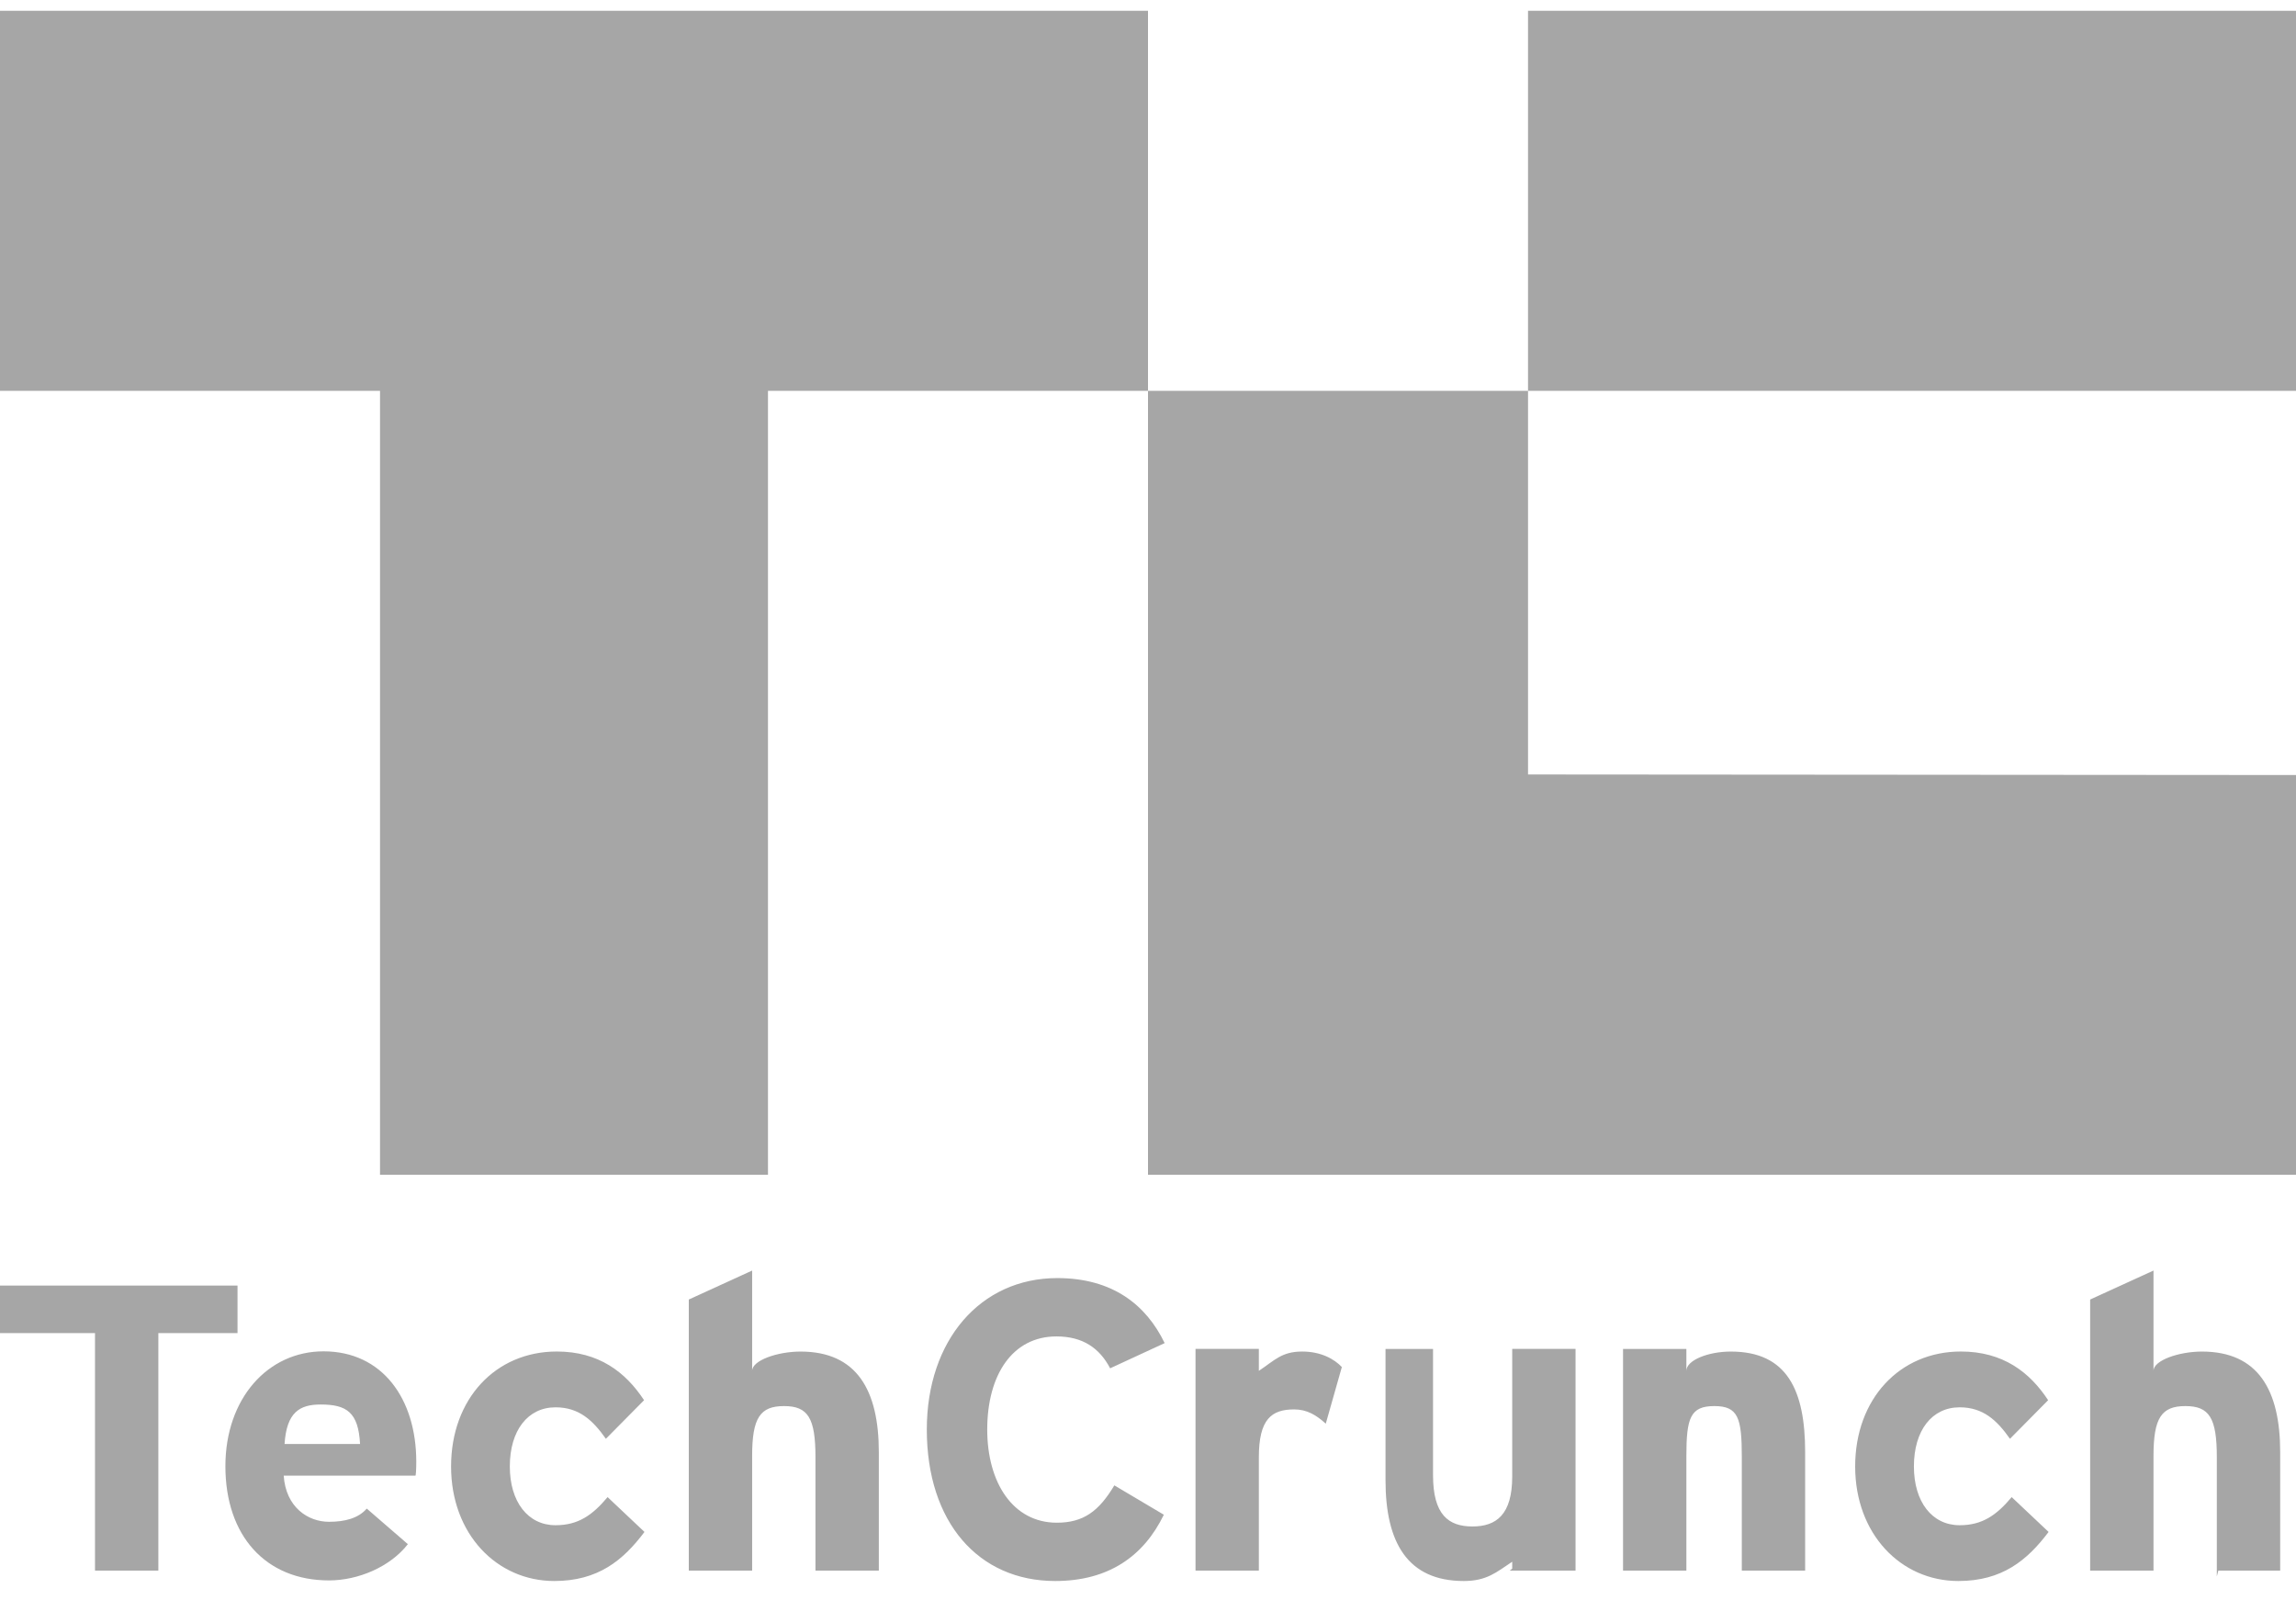
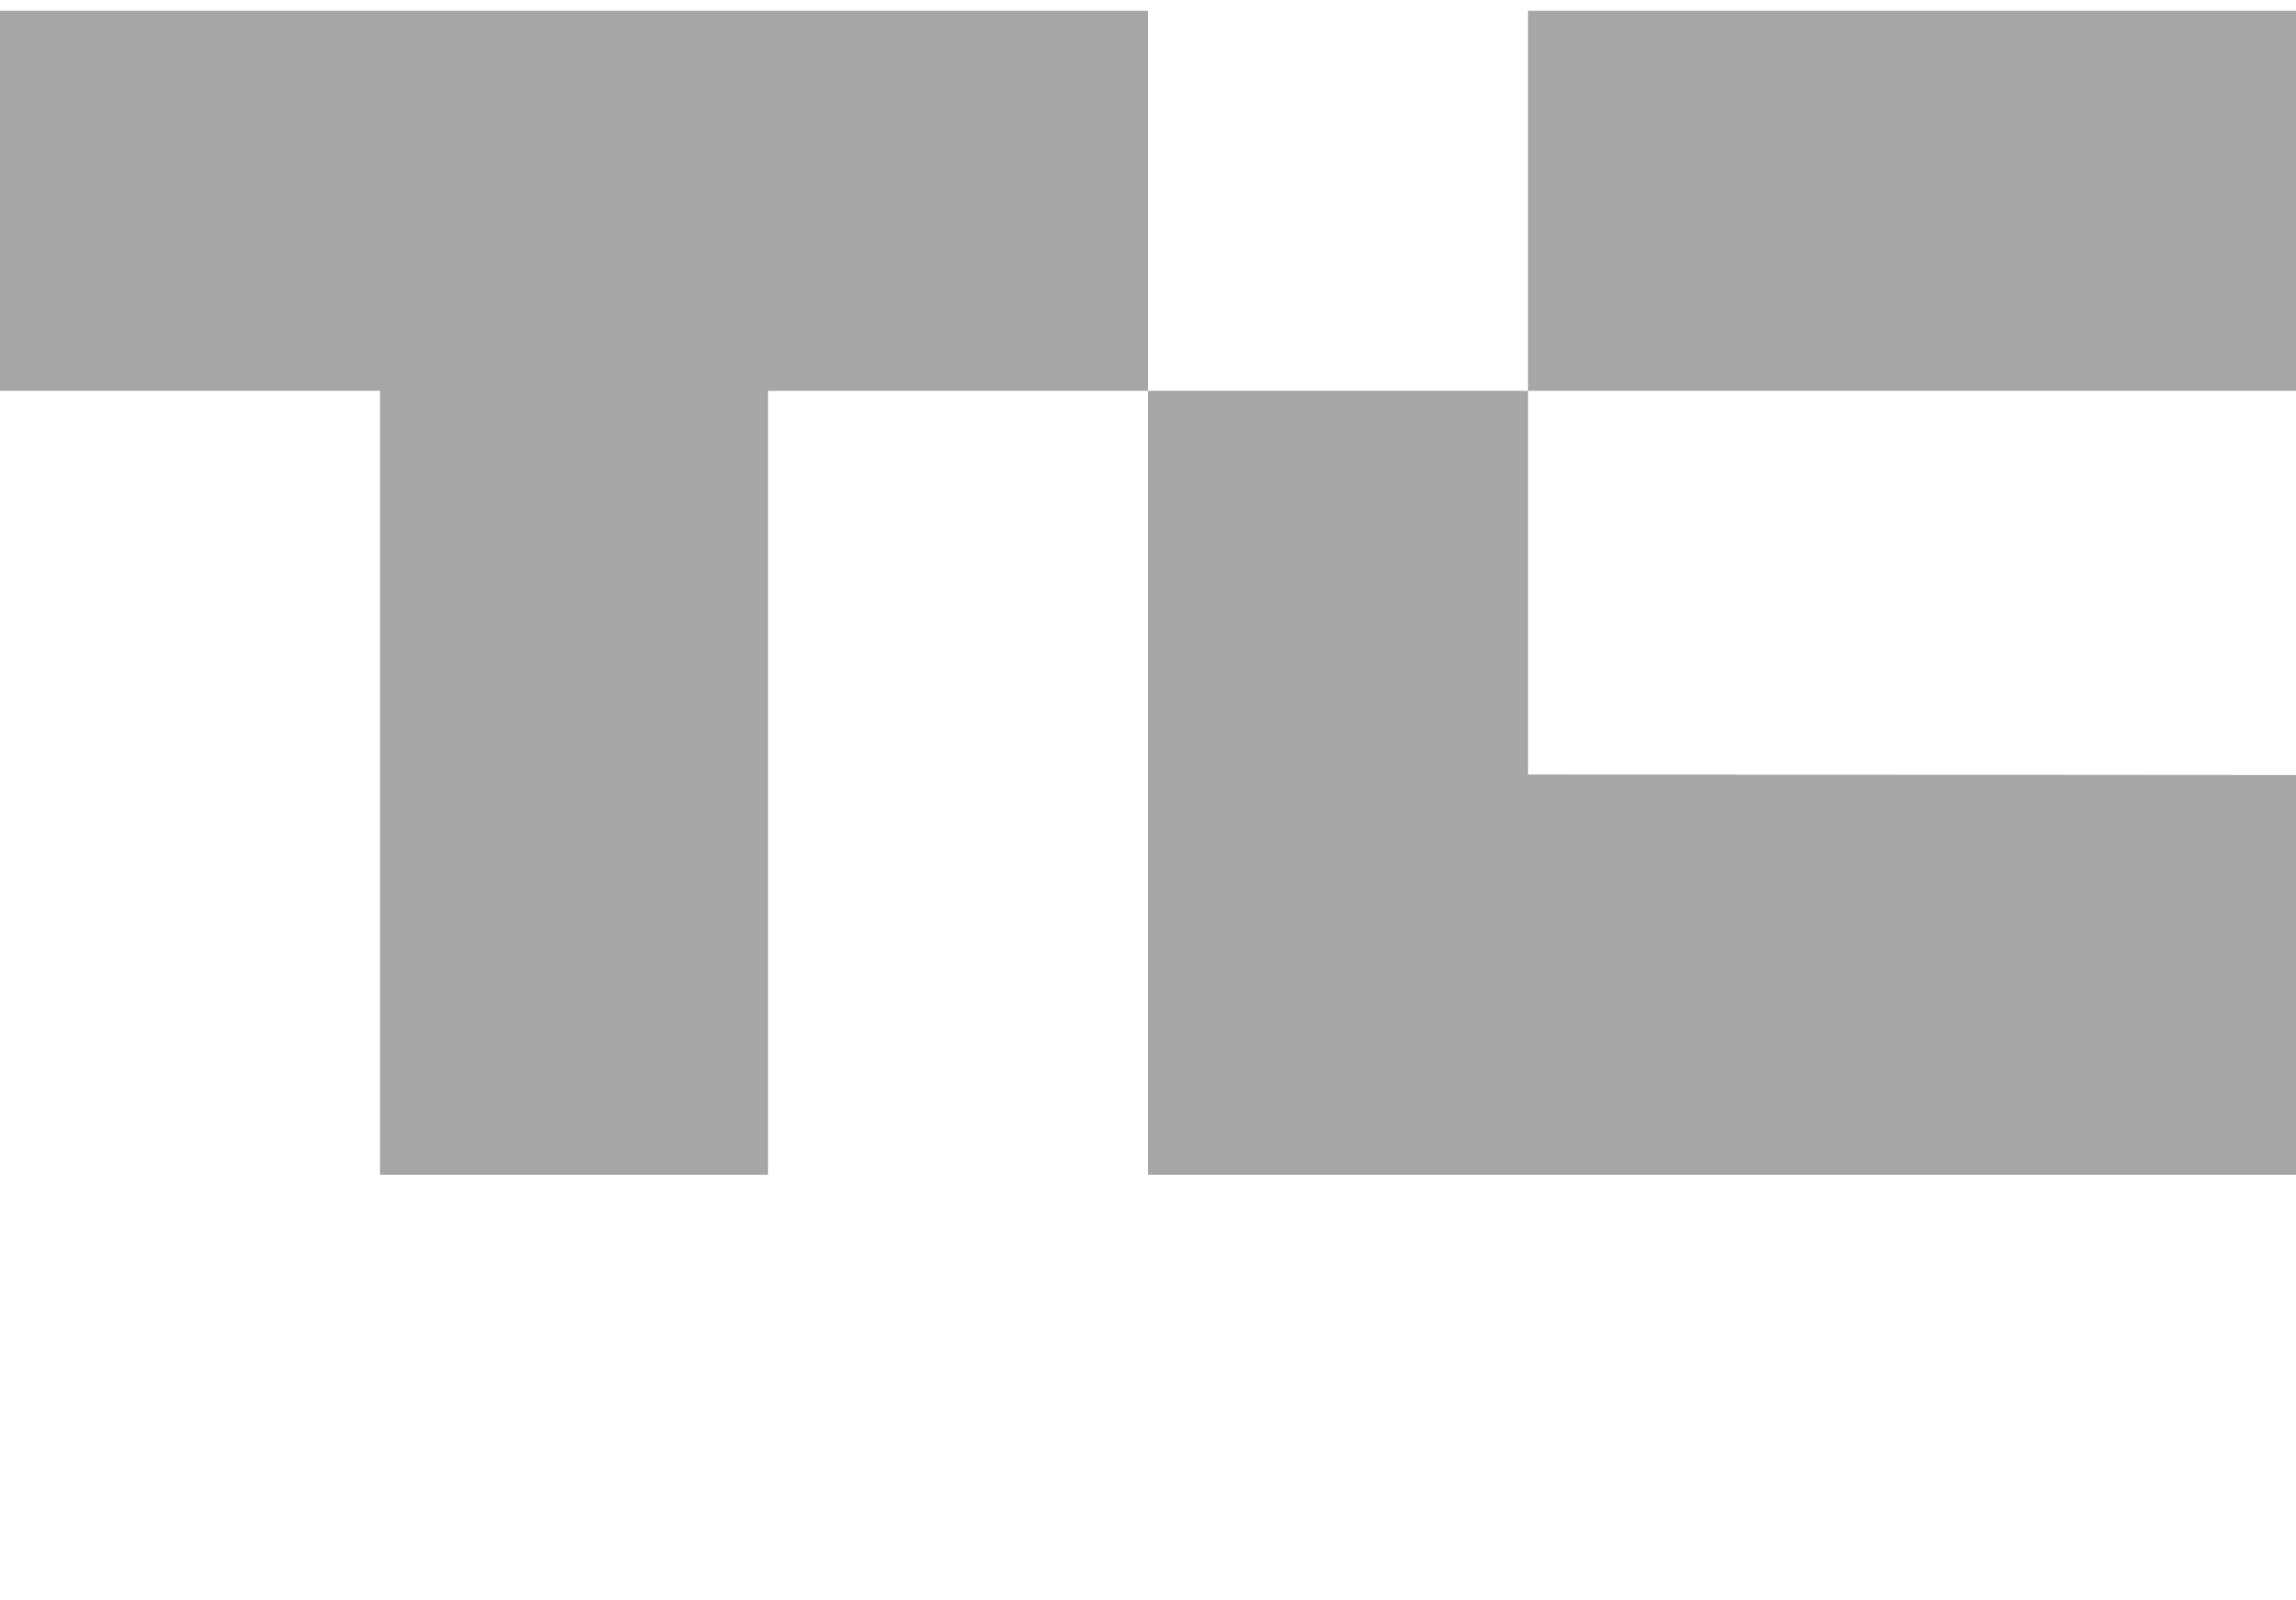
<svg xmlns="http://www.w3.org/2000/svg" width="89" height="62" viewBox="0 0 89 62" fill="none">
  <g clip-path="url(#clip0)">
    <path d="M44.5 0.418H0V15.149H14.731V45.532H29.769V15.149H44.5V0.418ZM59.231 0.418H89V15.149H59.231V0.418ZM59.231 30.018V15.149H44.5V45.532H89V30.04L59.231 30.018Z" fill="#A6A6A6" />
-     <path d="M6.138 51.67V60.877H3.683V51.67H0V49.829H9.207V51.67H6.138ZM16.103 57.194H10.997C11.078 58.422 11.94 58.984 12.753 58.984C13.371 58.984 13.891 58.847 14.217 58.472L15.81 59.851C15.127 60.728 13.891 61.256 12.753 61.256C10.298 61.256 8.737 59.527 8.737 56.828C8.737 54.209 10.379 52.377 12.542 52.377C14.819 52.377 16.136 54.215 16.136 56.655C16.136 56.982 16.119 57.194 16.103 57.194ZM12.428 54.438C11.615 54.438 11.111 54.739 11.03 55.967H13.957C13.892 54.739 13.437 54.438 12.428 54.438ZM21.485 61.279C19.258 61.279 17.485 59.458 17.485 56.84C17.485 54.222 19.209 52.384 21.583 52.384C23.209 52.384 24.25 53.181 24.966 54.271L23.486 55.767C22.982 55.051 22.445 54.547 21.535 54.547C20.461 54.547 19.762 55.441 19.762 56.839C19.762 58.206 20.461 59.117 21.535 59.117C22.413 59.117 22.966 58.727 23.552 58.027L24.982 59.377C24.152 60.483 23.177 61.279 21.485 61.279ZM31.61 60.877V56.482C31.61 54.954 31.318 54.499 30.391 54.499C29.464 54.499 29.155 54.954 29.155 56.434V60.877H26.7V50.369L29.155 49.246V53.134C29.155 52.727 30.139 52.386 31.033 52.386C33.212 52.386 34.066 53.882 34.066 56.288V60.877L31.61 60.877Z" fill="#A6A6A6" />
-     <path d="M43.032 53.035C42.625 52.255 41.975 51.799 40.951 51.799C39.243 51.799 38.268 53.295 38.268 55.409C38.268 57.458 39.26 59.019 40.967 59.019C41.992 59.019 42.594 58.58 43.195 57.572L45.114 58.71C44.334 60.32 42.967 61.279 40.903 61.279C37.927 61.279 35.926 59.002 35.926 55.408C35.926 51.945 38.007 49.538 40.983 49.538C43.13 49.538 44.431 50.579 45.146 52.058L43.032 53.035ZM51.391 55.181C51.033 54.856 50.671 54.628 50.167 54.628C49.289 54.628 48.797 55.003 48.797 56.482V60.877H46.342V52.283H48.797V53.133C49.411 52.726 49.68 52.385 50.477 52.385C51.208 52.385 51.722 52.677 52.014 52.986L51.391 55.181ZM58.618 60.8V60.532C58.004 60.938 57.634 61.279 56.74 61.279C54.56 61.279 53.707 59.783 53.707 57.377V52.284H55.549V57.181C55.549 58.71 56.148 59.165 57.075 59.165C58.001 59.165 58.618 58.709 58.618 57.229V52.283H61.073V60.877H58.521L58.618 60.8ZM67.518 60.877V56.482C67.518 54.954 67.379 54.499 66.451 54.499C65.526 54.499 65.369 54.954 65.369 56.434V60.877H62.914V52.284H65.369V53.134C65.369 52.727 66.2 52.386 67.094 52.386C69.273 52.386 69.973 53.882 69.973 56.288V60.877L67.518 60.877ZM75.912 61.279C73.684 61.279 71.912 59.458 71.912 56.84C71.912 54.222 73.636 52.384 76.01 52.384C77.637 52.384 78.677 53.181 79.392 54.271L77.913 55.767C77.409 55.051 76.873 54.547 75.963 54.547C74.888 54.547 74.189 55.441 74.189 56.839C74.189 58.206 74.888 59.117 75.963 59.117C76.839 59.117 77.393 58.727 77.979 58.027L79.41 59.377C78.578 60.483 77.603 61.279 75.912 61.279ZM85.931 61.101V56.482C85.931 54.954 85.639 54.499 84.712 54.499C83.786 54.499 83.476 54.954 83.476 56.434V60.877H81.021V50.369L83.476 49.246V53.134C83.476 52.727 84.46 52.386 85.354 52.386C87.534 52.386 88.387 53.882 88.387 56.288V60.877H85.989L85.931 61.101Z" fill="#A6A6A6" />
  </g>
  <defs>
    <clipPath id="clip0">
      <rect width="89" height="60.876" fill="white" transform="translate(0 0.41)" />
    </clipPath>
  </defs>
</svg>